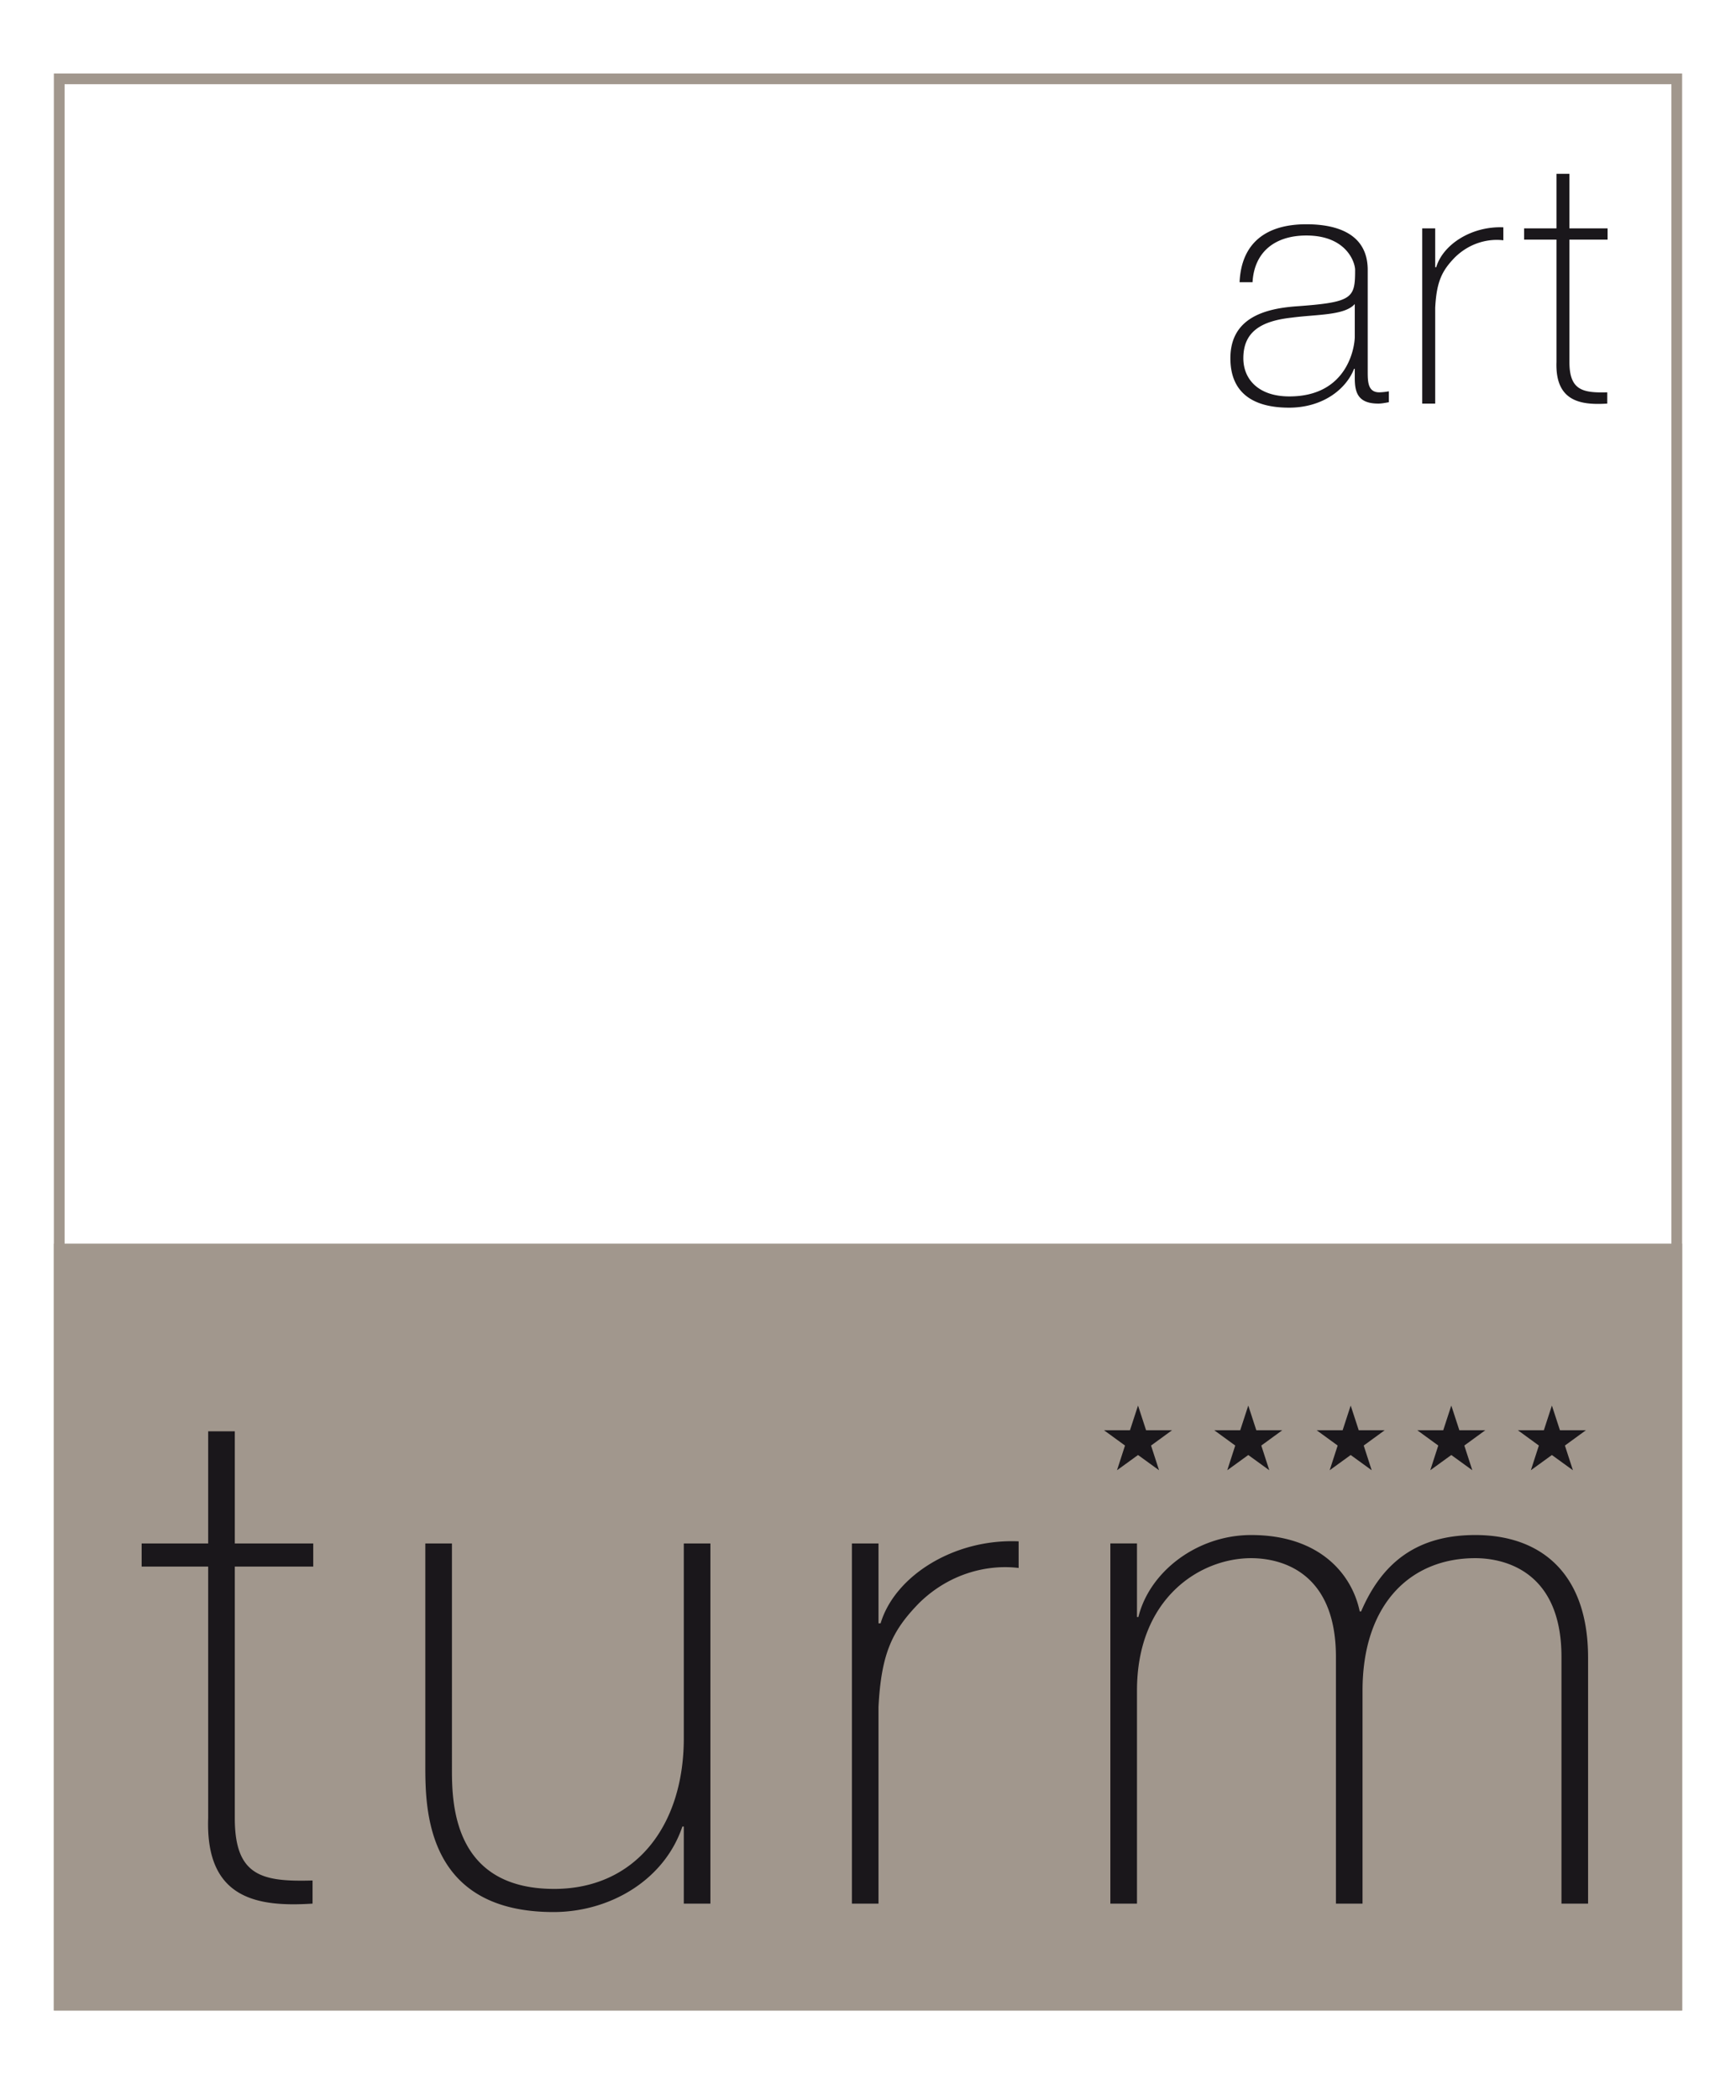
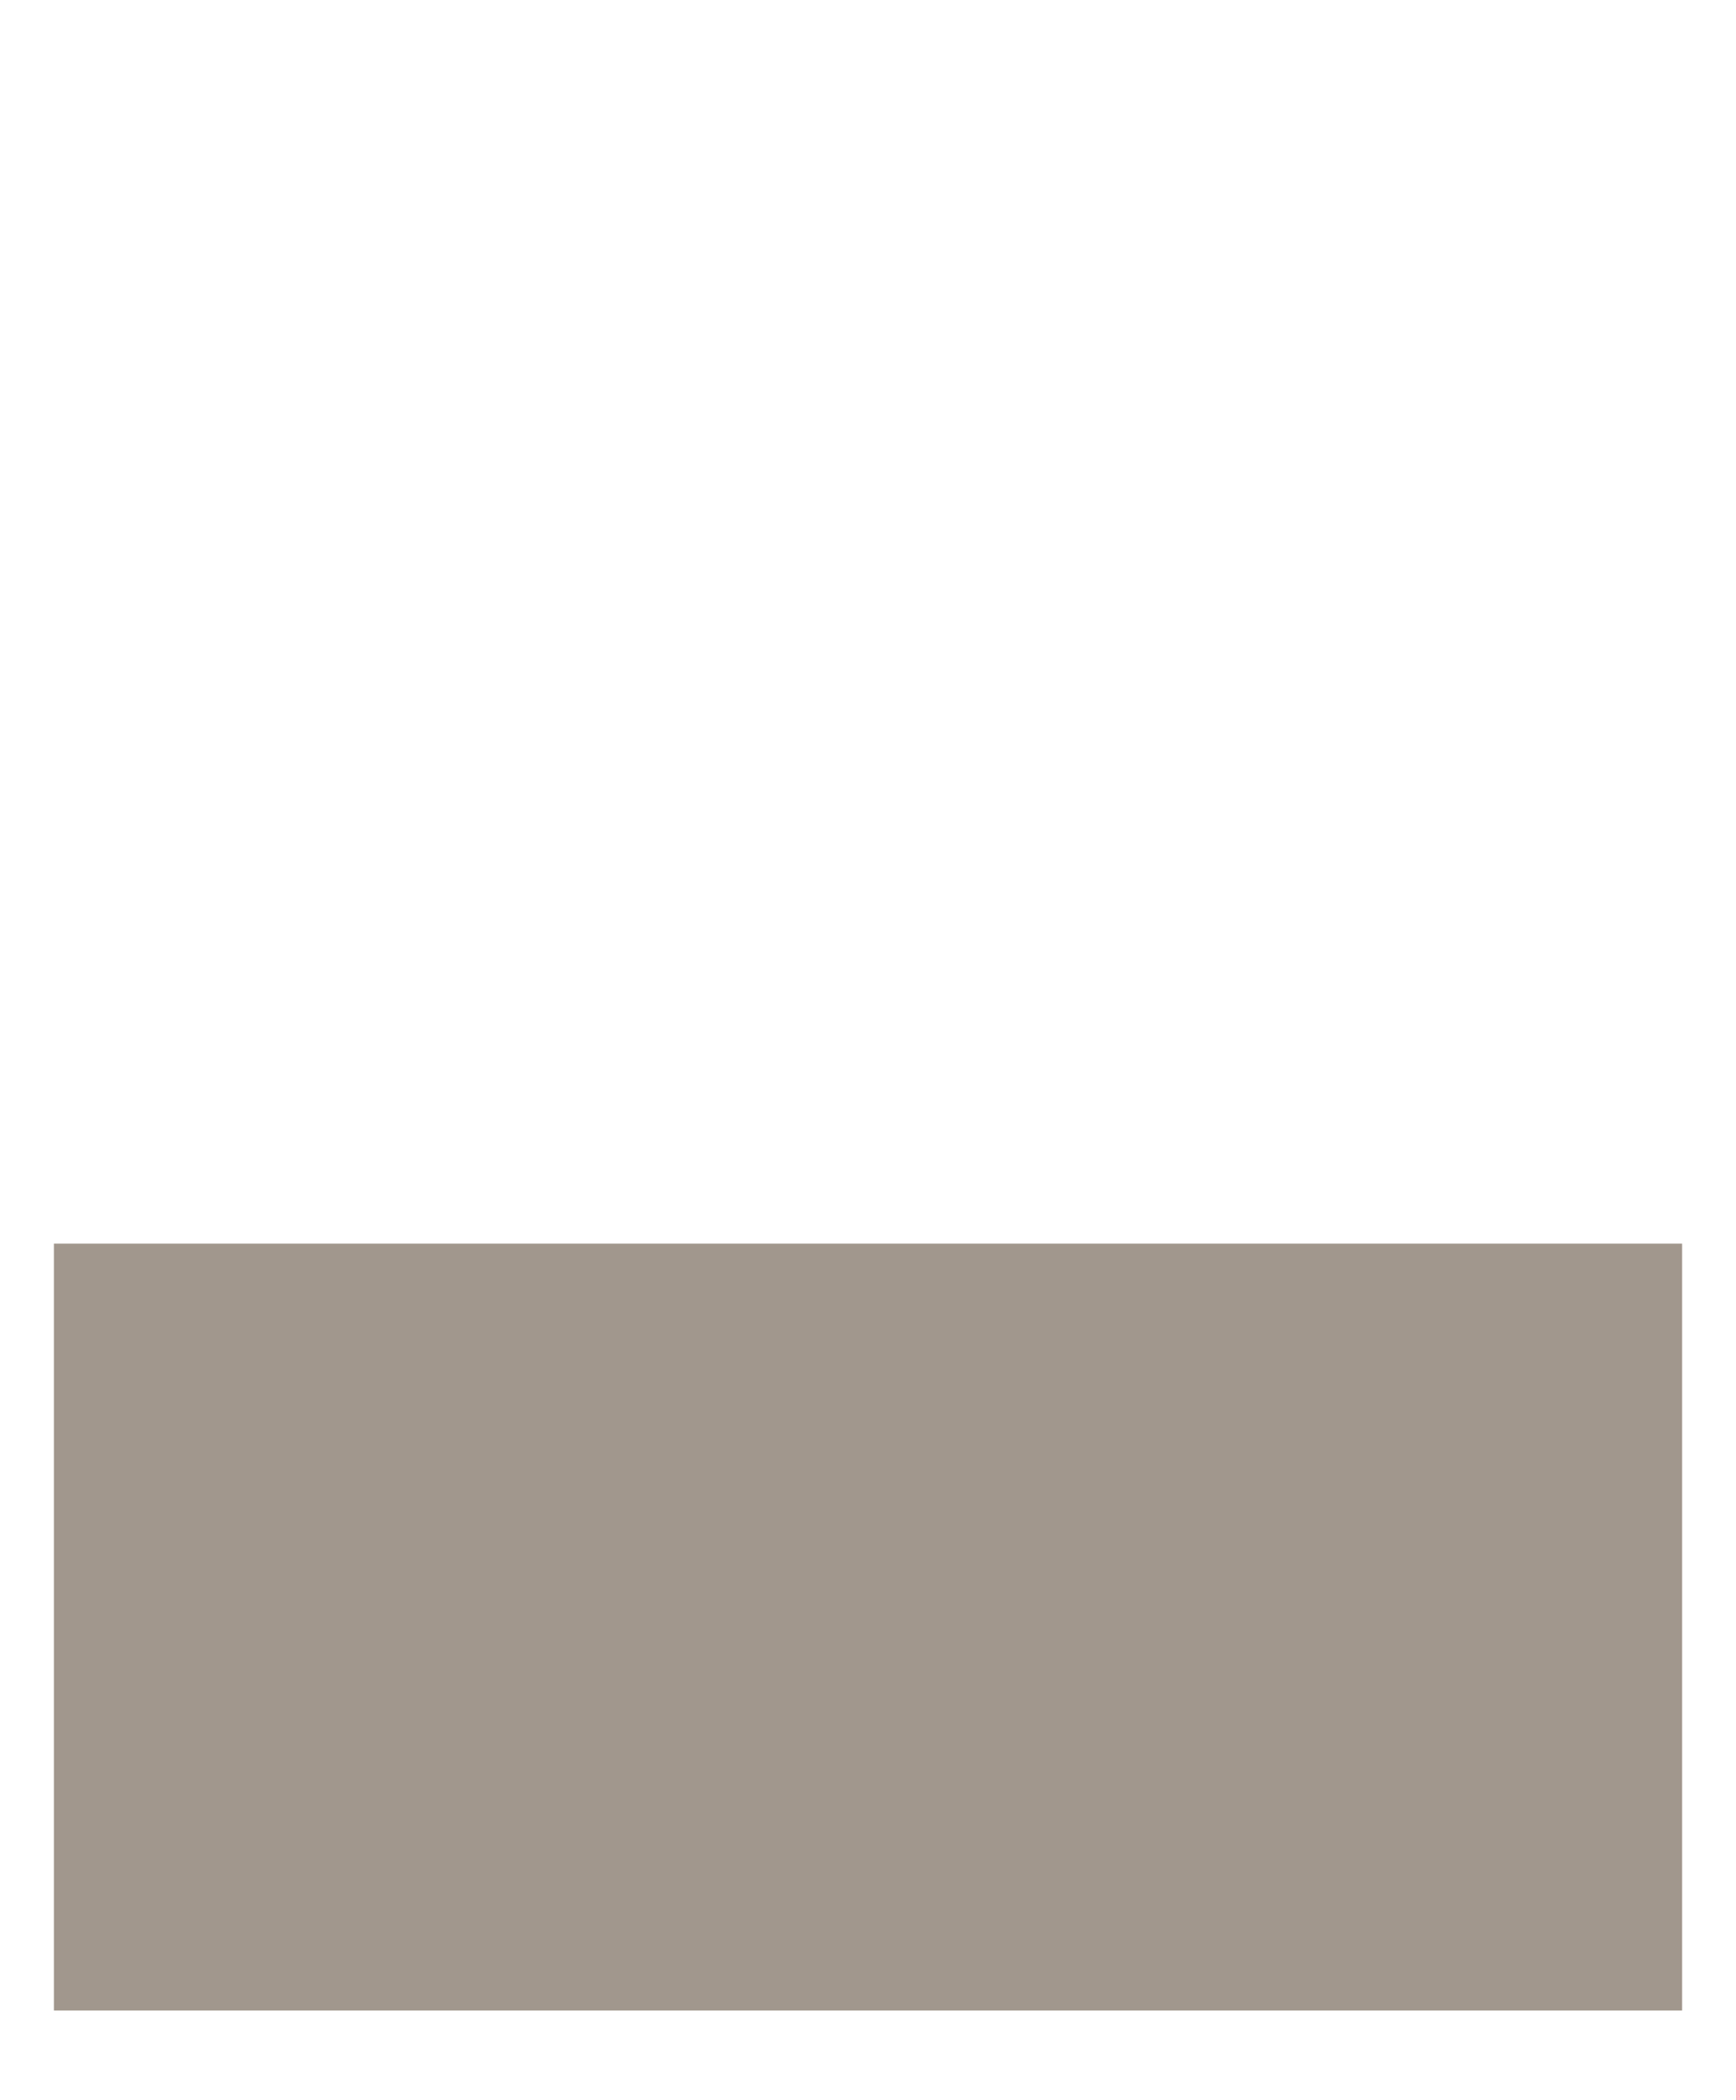
<svg xmlns="http://www.w3.org/2000/svg" viewBox="0 0 110 133" fill-rule="evenodd" clip-rule="evenodd" stroke-miterlimit="3.864">
  <path fill="#a1978d" d="M3.415 78.772h103.171v48.574H3.415z" />
-   <path fill="none" stroke="#a1978d" stroke-width=".68" d="M3.753 4.994h102.494v122.013H3.753z" />
-   <path d="M85.844 21.33c0 .583-.411 3.779-4.146 3.779-1.944 0-2.915-1.079-2.915-2.418 0-1.662 1.101-2.354 3.044-2.57 1.598-.215 3.369-.129 4.017-.864v2.073zm.82-4.232c0-2.288-1.943-2.893-3.887-2.893-2.612 0-4.123 1.231-4.232 3.671h.821c.108-1.922 1.425-2.959 3.411-2.959 2.526 0 3.088 1.685 3.088 2.181 0 1.814-.151 2.052-3.822 2.311-1.835.151-4.081.691-4.081 3.282 0 2.331 1.62 3.131 3.715 3.131 2.115 0 3.606-1.145 4.123-2.462h.044v.583c0 .907.194 1.62 1.49 1.62.216 0 .431-.044.669-.087v-.691a3.872 3.872 0 0 1-.605.065c-.734 0-.734-.691-.734-1.339v-6.413zm4.276-2.634h-.821v11.099h.821v-6.068c.086-1.662.431-2.353 1.251-3.195.994-.972 2.203-1.189 3.067-1.08v-.821c-2.008-.086-3.822 1.08-4.254 2.526h-.064v-2.461zm10.923 0h-2.418v-3.455h-.821v3.455h-2.051v.713h2.051v7.751c-.086 2.505 1.533 2.742 3.218 2.635v-.713c-1.555.043-2.397-.129-2.397-1.922v-7.751h2.418v-.713zM19.849 97.761h-4.971v-7.102h-1.687v7.102H8.975v1.464h4.216v15.934c-.177 5.149 3.151 5.637 6.614 5.415v-1.465c-3.196.089-4.927-.266-4.927-3.95V99.225h4.971v-1.464zm25.165 0h-1.686v12.338c0 5.593-3.107 9.543-8.212 9.543-6.213 0-6.479-5.104-6.479-7.457V97.761h-1.688v14.114c0 2.796.09 9.232 8.123 9.232 3.551 0 7.013-1.998 8.166-5.415h.09v4.882h1.686V97.761zm10.652 0H53.98v22.813h1.686v-12.472c.178-3.418.888-4.838 2.575-6.569 2.041-1.997 4.527-2.441 6.303-2.219v-1.687c-4.129-.177-7.857 2.22-8.745 5.193h-.133v-5.059zm14.691 22.813h1.687v-13.493c0-5.858 3.995-8.388 7.235-8.388 1.464 0 5.371.532 5.371 6.257v15.624h1.686v-13.493c0-5.459 3.018-8.388 7.146-8.388 1.331 0 5.459.444 5.459 6.257v15.624h1.686v-15.579c0-5.37-3.017-7.767-7.145-7.767-3.684 0-5.903 1.731-7.235 4.838h-.089c-.488-2.353-2.53-4.838-6.879-4.838-3.418 0-6.436 2.308-7.146 5.193h-.089v-4.66h-1.687v22.813zM72.11 92.159l-1.332.965.507-1.565-1.33-.968 1.645-.002.51-1.563.51 1.563 1.644.002-1.329.968.507 1.565-1.332-.965zM79.096 92.159l-1.332.965.506-1.565-1.329-.968 1.645-.002.51-1.563.509 1.563 1.645.002-1.329.968.506 1.565-1.331-.965zM85.585 92.159l-1.332.965.507-1.565-1.33-.968 1.645-.002.51-1.563.51 1.563 1.644.002-1.329.968.506 1.565-1.331-.965zM91.96 92.159l-1.332.965.507-1.565-1.33-.968 1.645-.002.51-1.563.51 1.563 1.644.002-1.329.968.507 1.565-1.332-.965zM98.334 92.159l-1.331.965.506-1.565-1.329-.968 1.645-.002.509-1.563.51 1.563 1.645.002-1.33.968.507 1.565-1.332-.965z" fill="#1a171b" fill-rule="nonzero" />
</svg>